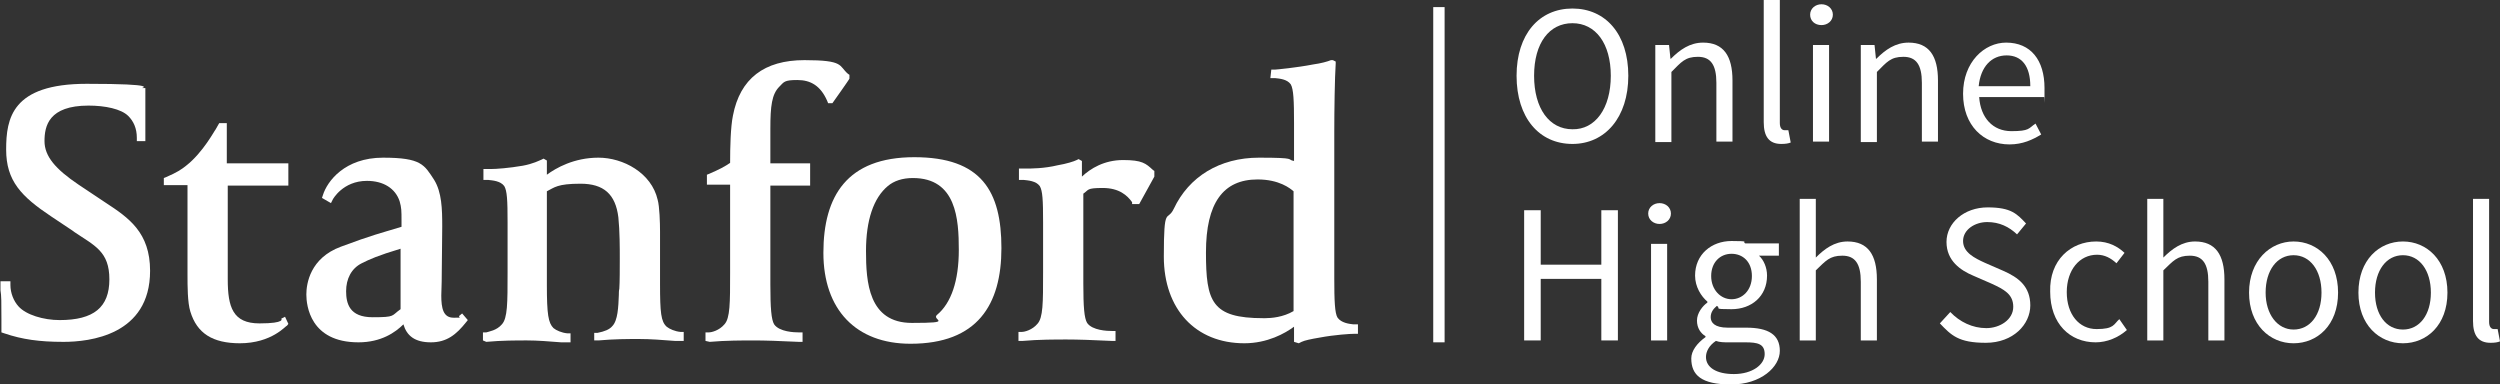
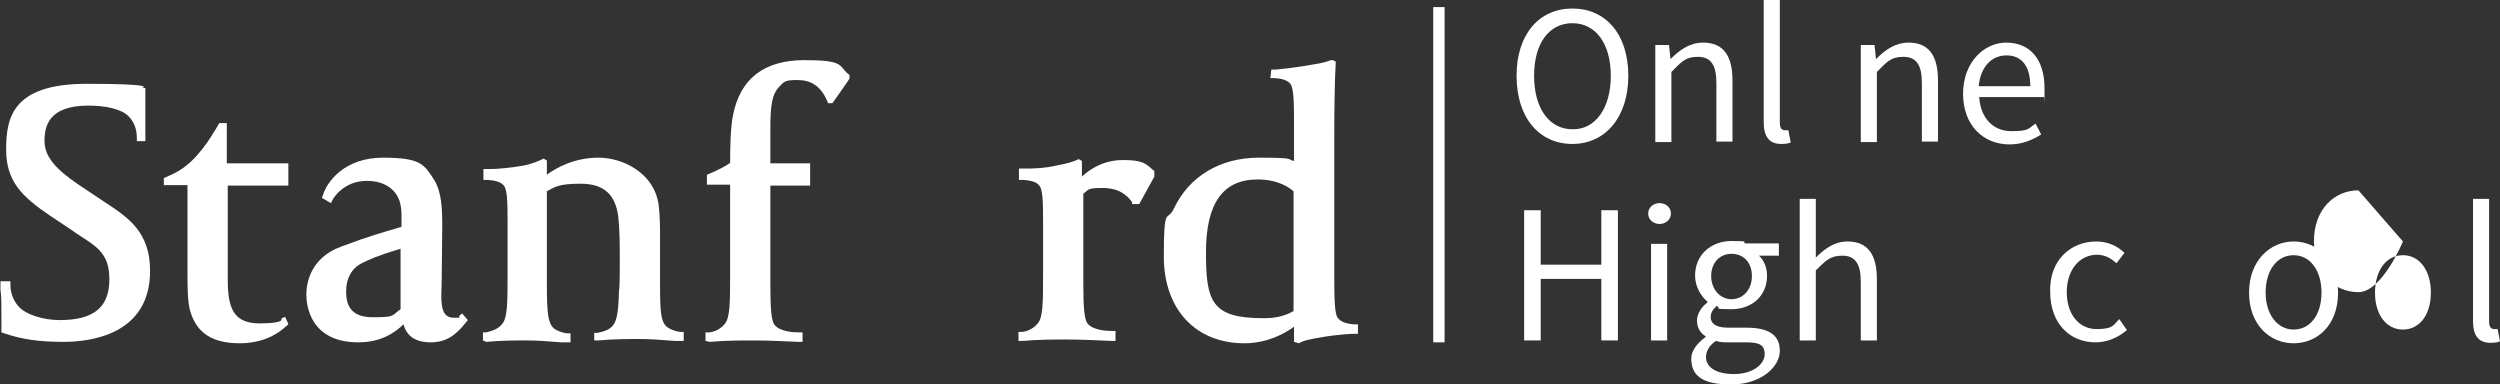
<svg xmlns="http://www.w3.org/2000/svg" id="Signature_Templates" version="1.1" viewBox="0 0 528 81.2">
  <rect x="0" y="0" width="528" height="81.2" fill="#333333" stroke="none" />
  <defs>
    <style> .st0 { fill: #fff; } </style>
  </defs>
  <rect class="st0" x="302.7" y="1.5" width="2.4" height="70.8" />
  <g>
    <path class="st0" d="M75.7,72.3c-10.2,0-11-7.8-11-10.1s.8-7.7,7.3-10.1c6.7-2.5,8.2-2.8,12.8-4.2v-1.2c0-2.2,0-2.8-.4-4.2-.9-2.7-3.4-4.3-6.9-4.3-5.1,0-7.2,3.9-7.2,3.9l-.4.8-1.9-1.1.2-.6c.9-2.9,4.6-7.9,12.7-7.9s8.7,1.5,10.8,4.7c1.6,2.6,1.7,6.1,1.7,9.8s-.1,6.9-.1,9.8-.1,3.7-.1,4.8c0,2.7.4,4.7,2.6,4.7s.9,0,1.2-.4l.6-.5,1.2,1.4-.4.5c-2,2.5-4,4.2-7.4,4.2s-5.1-1.4-5.8-3.8c-1.7,1.7-4.7,3.8-9.5,3.8ZM84.7,52.5c-5,1.5-6.7,2.3-8.3,3.1-2.2,1.1-3.3,3.3-3.3,5.9s.7,5.5,5.6,5.5,3.9-.3,5.9-1.7v-12.8h.1Z" />
    <g>
      <path class="st0" d="M13.3,72.2c-4.9,0-8.6-.5-12.4-1.8l-.6-.2v-2.7c0-3.6,0-5.1-.2-6.2v-1.9c0,0,2.1,0,2.1,0v.8c0,1.7.7,3.4,1.7,4.5,1.6,1.8,5.3,2.9,8.7,2.9,7.2,0,10.5-2.7,10.5-8.6s-3.1-7.1-7.4-10l-.4-.3-4.5-3c-6.3-4.2-9.5-7.5-9.5-14.1s1.2-13.9,17-13.9,11.5.9,11.7.9h.7v.8s0,2.1,0,4.3v6.1c0,0-1.8,0-1.8,0v-.7c0-2-.7-3.5-1.8-4.6-1.5-1.5-4.9-2.2-8.4-2.2-8.4,0-9.3,4.3-9.3,7.5s2.3,5.9,7.2,9.2l5.7,3.8c4.9,3.2,9.4,6.3,9.4,14.4,0,13.6-12.8,15-18.3,15Z" />
      <path class="st0" d="M50.7,72.5c-5.8,0-9.1-2.1-10.5-6.7-.6-1.9-.6-5.5-.6-7.7,0-6,0-10.9,0-16.4v-2.6h-5v-1.5l.5-.2c2.3-1,3.2-1.6,4.2-2.4,3.6-2.8,6.1-7.6,6.2-7.6l.8-1.4h1.6v8.5h13v4.7h-12.8v19.8c0,5.9,1.1,9.3,6.7,9.3s4.6-1,4.6-1l.8-.4.7,1.5-.3.4c-.2-.1-3.1,3.7-10,3.7Z" />
      <path class="st0" d="M102,72v-1.8h.7c.6-.2,2.2-.4,3.3-1.7,1.2-1.3,1.2-4.5,1.2-10.9v-10.7c0-4.6-.1-6.6-.7-7.6-.8-1.1-2.5-1.2-3.4-1.3h-1v-2.3h.9c.1,0,.3,0,.6,0,1.2,0,3.9-.2,6.8-.7,2.2-.4,3.5-1.1,4-1.3l.4-.2.7.4v3c1.9-1.4,5.7-3.6,10.9-3.6s11.2,3.2,12.5,8.9c.4,1.4.5,4.9.5,6.7v11c0,6.2.2,8,1.4,9.1.6.5,1.8,1,2.9,1.1h.7v1.9h-1.9c-2.7-.2-5-.4-7.5-.4s-5.2,0-8.6.3h-.9c0,0,0-1.6,0-1.6h.7c1.5-.3,2.5-.7,3.1-1.4,1.2-1.2,1.3-4.1,1.4-6.6,0-.4,0-.9.1-1.3.1-1.4.1-4.4.1-6.5s0-5.7-.3-8.6c-.6-4.9-3.1-7.1-8-7.1s-5.5.8-7.1,1.6v19.8c0,6.2.3,8,1.4,9.1.6.5,1.8,1,2.9,1.1h.7v1.9h-2c-2.6-.2-4.9-.4-7.2-.4s-5.3,0-8.6.3l-.7-.3Z" />
      <path class="st0" d="M149,72v-1.8h.7c.6,0,2.2-.4,3.3-1.7,1.2-1.3,1.2-4.5,1.2-10.9v-18.6h-4.9v-2.1l.5-.2c2.1-.9,3.4-1.6,4.4-2.3,0-3.3.1-7.6.6-10,1.5-7.8,6.6-11.7,15.1-11.7s7.2,1.2,9.2,2.9l.3.2v.8c.1,0-3.6,5.2-3.6,5.2h-.9l-.2-.5c-1.4-3.2-3.5-4.4-6.3-4.4s-2.8.4-3.8,1.4c-1.6,1.6-1.9,4.1-1.9,8.9v7.3h8.4v4.7h-8.4v20.9c0,5,.2,7.4.8,8.4,1.1,1.6,4.3,1.7,5.2,1.7h.8v2h-.8c-4.1-.2-7.2-.3-9.5-.3s-6,0-9.3.3l-.9-.2Z" />
-       <path class="st0" d="M192.3,72.6c-11.5,0-18.4-7.2-18.4-19.2s5-20.2,19.2-20.2,18.4,7.2,18.4,19.2-5.1,20.2-19.2,20.2ZM192.8,37.6c-2.2,0-4,.6-5.3,1.7-3,2.5-4.6,7.2-4.6,13.7s.5,15.2,9.7,15.2,4-.6,5.3-1.7c3-2.5,4.6-7.2,4.6-13.7s-.5-15.2-9.7-15.2Z" />
      <path class="st0" d="M215.1,72v-1.9h.7c.6,0,2.2-.4,3.3-1.7,1.2-1.3,1.2-4.4,1.2-10.8v-10.7c0-4.6-.1-6.6-.7-7.6-.8-1.1-2.5-1.2-3.4-1.3h-1v-2.4h1.4c1.2,0,3.9,0,6.8-.7,1.8-.3,3.4-.8,4-1.1l.4-.2.7.4v3.3c1.8-1.7,4.7-3.5,8.7-3.5s4.8.7,6.3,2.1l.3.2v1.2l-3.2,5.8h-1.5v-.4c-1-1.4-2.7-3-6.2-3s-2.9.4-4.1,1.2v19c0,5,.2,7.3.8,8.3,1.1,1.6,4.3,1.7,5.2,1.7h.8v2.1h-.8c-4.1-.2-7.2-.3-9.5-.3s-6,0-9.3.3h-.9Z" />
      <path class="st0" d="M274.3,72.5l-1-.3v-3.2c-1.9,1.4-5.6,3.5-10.5,3.5-10.3,0-17-7.2-17-18.3s.7-7.2,2.1-10.1c3.2-6.8,9.7-10.8,18-10.8s5.7.4,7.4.7v-8c0-4.7-.1-7.2-.7-8.2-.8-1.1-2.4-1.2-3.3-1.3h-1c0,0,.2-1.8.2-1.8h.8c.2,0,4.5-.4,8.1-1.1,1.5-.2,3-.6,3.7-.9h.4c0,0,.6.3.6.3v.4c-.2,3.1-.3,9.7-.3,14.7v30.7c0,4.6.1,7.4.7,8.3.8,1.1,2.4,1.3,3.3,1.4h1v2h-.8c-.8,0-4.1.2-7.3.8-1.8.3-3.2.6-3.8.9l-.6.3ZM265.6,37.9c-7.3,0-10.9,5-10.9,15.4s1.2,13.9,12.1,13.9h.4c1.3,0,3.8-.2,6-1.5v-25.3c-.7-.6-3-2.5-7.6-2.5Z" />
    </g>
  </g>
  <g>
    <path class="st0" d="M320.3,16c0-8.8,4.8-14.2,11.8-14.2s11.8,5.4,11.8,14.2-4.9,14.4-11.8,14.4c-7,0-11.8-5.5-11.8-14.4ZM340.2,16c0-6.8-3.2-11.1-8.1-11.1s-8.1,4.2-8.1,11.1,3.2,11.3,8.1,11.3c4.8.1,8.1-4.4,8.1-11.3Z" />
    <path class="st0" d="M349.6,9.5h2.9l.3,2.9h.1c1.9-1.9,4-3.4,6.8-3.4,4.3,0,6.2,2.8,6.2,8v12.9h-3.4v-12.4c0-3.8-1.2-5.5-3.9-5.5s-3.5,1.1-5.6,3.2v14.8h-3.4V9.5Z" />
    <path class="st0" d="M372.5,0h3.4v26c0,1.1.5,1.5,1,1.5s.4,0,.8,0l.5,2.6c-.5.2-1.1.3-2,.3-2.6,0-3.7-1.6-3.7-4.6V0h0Z" />
-     <path class="st0" d="M382.3,3.1c0-1.3,1.1-2.2,2.4-2.2s2.4.9,2.4,2.2-1.1,2.2-2.4,2.2c-1.4,0-2.4-.9-2.4-2.2ZM382.9,9.5h3.4v20.4h-3.4V9.5Z" />
    <path class="st0" d="M393,9.5h2.9l.3,2.9h.1c1.9-1.9,4-3.4,6.8-3.4,4.3,0,6.2,2.8,6.2,8v12.9h-3.4v-12.4c0-3.8-1.2-5.5-3.9-5.5s-3.5,1.1-5.6,3.2v14.8h-3.4V9.5Z" />
    <path class="st0" d="M423.7,9c5.2,0,8.1,3.7,8.1,9.6s0,1.4-.1,1.9h-13.7c.3,4.4,2.9,7.2,6.8,7.2s3.6-.6,5.1-1.6l1.2,2.3c-1.8,1.1-3.9,2.1-6.7,2.1-5.5,0-9.8-4-9.8-10.7s4.5-10.8,9.1-10.8ZM428.8,18.2c0-4.2-1.8-6.5-5-6.5s-5.5,2.4-5.9,6.5h10.9Z" />
    <path class="st0" d="M321.9,44.4h3.5v11.5h12.8v-11.5h3.5v27.5h-3.5v-13h-12.8v13h-3.5v-27.5Z" />
    <path class="st0" d="M348.1,45.1c0-1.3,1.1-2.2,2.4-2.2s2.4.9,2.4,2.2-1.1,2.2-2.4,2.2-2.4-.9-2.4-2.2ZM348.7,51.5h3.4v20.4h-3.4v-20.4Z" />
    <path class="st0" d="M360.2,71.2v-.2c-1-.6-1.8-1.7-1.8-3.3s1.2-3.1,2.2-3.8v-.2c-1.3-1.1-2.6-3.1-2.6-5.5,0-4.5,3.5-7.3,7.7-7.3s2.1.2,2.9.5h7.1v2.6h-4.2c1,.9,1.7,2.5,1.7,4.2,0,4.4-3.3,7.1-7.5,7.1s-2.1-.2-3.1-.7c-.7.6-1.3,1.3-1.3,2.4s.8,2.2,3.6,2.2h3.9c4.7,0,7.1,1.5,7.1,4.9s-4,7.1-10.3,7.1-8.4-2-8.4-5.5c0-1.6,1.2-3.2,3-4.5ZM366.2,79c3.9,0,6.5-2,6.5-4.2s-1.5-2.5-4.1-2.5h-3.6c-.8,0-1.8,0-2.6-.3-1.5,1-2.1,2.3-2.1,3.4,0,2.2,2.2,3.6,5.9,3.6ZM370,58.3c0-3-1.9-4.7-4.3-4.7s-4.3,1.8-4.3,4.7,2,4.9,4.3,4.9,4.3-1.9,4.3-4.9Z" />
    <path class="st0" d="M380.1,42h3.4v12.4c1.8-1.8,3.9-3.4,6.7-3.4,4.3,0,6.2,2.8,6.2,8v12.9h-3.4v-12.4c0-3.8-1.2-5.5-3.9-5.5s-3.5,1.1-5.6,3.1v14.8h-3.4v-29.9Z" />
-     <path class="st0" d="M411.9,65.9c2,2.1,4.7,3.4,7.6,3.4s5.7-1.8,5.7-4.5-2-3.7-4.6-4.9l-3.9-1.7c-2.6-1.1-5.6-3.1-5.6-7.1s3.7-7.3,8.7-7.3,6.2,1.4,8.1,3.4l-1.9,2.3c-1.7-1.6-3.7-2.6-6.3-2.6s-5.1,1.6-5.1,4,2.4,3.6,4.6,4.6l3.9,1.7c3.2,1.4,5.7,3.3,5.7,7.3s-3.6,7.9-9.4,7.9-7.3-1.6-9.7-4.1l2.2-2.4Z" />
    <path class="st0" d="M442.7,51c2.7,0,4.6,1.1,6,2.4l-1.7,2.2c-1.2-1.1-2.5-1.8-4.1-1.8-3.7,0-6.4,3.2-6.4,7.9s2.6,7.8,6.3,7.8,3.6-1,4.8-2.1l1.6,2.3c-1.8,1.6-4.2,2.6-6.6,2.6-5.4,0-9.6-3.9-9.6-10.7-.2-6.7,4.4-10.6,9.7-10.6Z" />
-     <path class="st0" d="M453.5,42h3.4v12.4c1.8-1.8,3.9-3.4,6.7-3.4,4.3,0,6.2,2.8,6.2,8v12.9h-3.4v-12.4c0-3.8-1.2-5.5-3.9-5.5s-3.5,1.1-5.6,3.1v14.8h-3.4v-29.9Z" />
    <path class="st0" d="M484.4,51c5,0,9.4,3.9,9.4,10.8s-4.4,10.7-9.4,10.7-9.4-3.9-9.4-10.7,4.5-10.8,9.4-10.8ZM484.4,69.6c3.5,0,5.9-3.1,5.9-7.8s-2.4-7.9-5.9-7.9-5.9,3.2-5.9,7.9c0,4.6,2.5,7.8,5.9,7.8Z" />
-     <path class="st0" d="M507.5,51c5,0,9.4,3.9,9.4,10.8s-4.4,10.7-9.4,10.7-9.4-3.9-9.4-10.7c0-6.9,4.4-10.8,9.4-10.8ZM507.5,69.6c3.5,0,5.9-3.1,5.9-7.8s-2.4-7.9-5.9-7.9-5.9,3.2-5.9,7.9,2.4,7.8,5.9,7.8Z" />
+     <path class="st0" d="M507.5,51s-4.4,10.7-9.4,10.7-9.4-3.9-9.4-10.7c0-6.9,4.4-10.8,9.4-10.8ZM507.5,69.6c3.5,0,5.9-3.1,5.9-7.8s-2.4-7.9-5.9-7.9-5.9,3.2-5.9,7.9,2.4,7.8,5.9,7.8Z" />
    <path class="st0" d="M522.3,42h3.4v26c0,1.1.5,1.5,1,1.5s.4,0,.8,0l.5,2.6c-.5.2-1.1.3-2,.3-2.6,0-3.7-1.6-3.7-4.6v-25.7Z" />
  </g>
</svg>